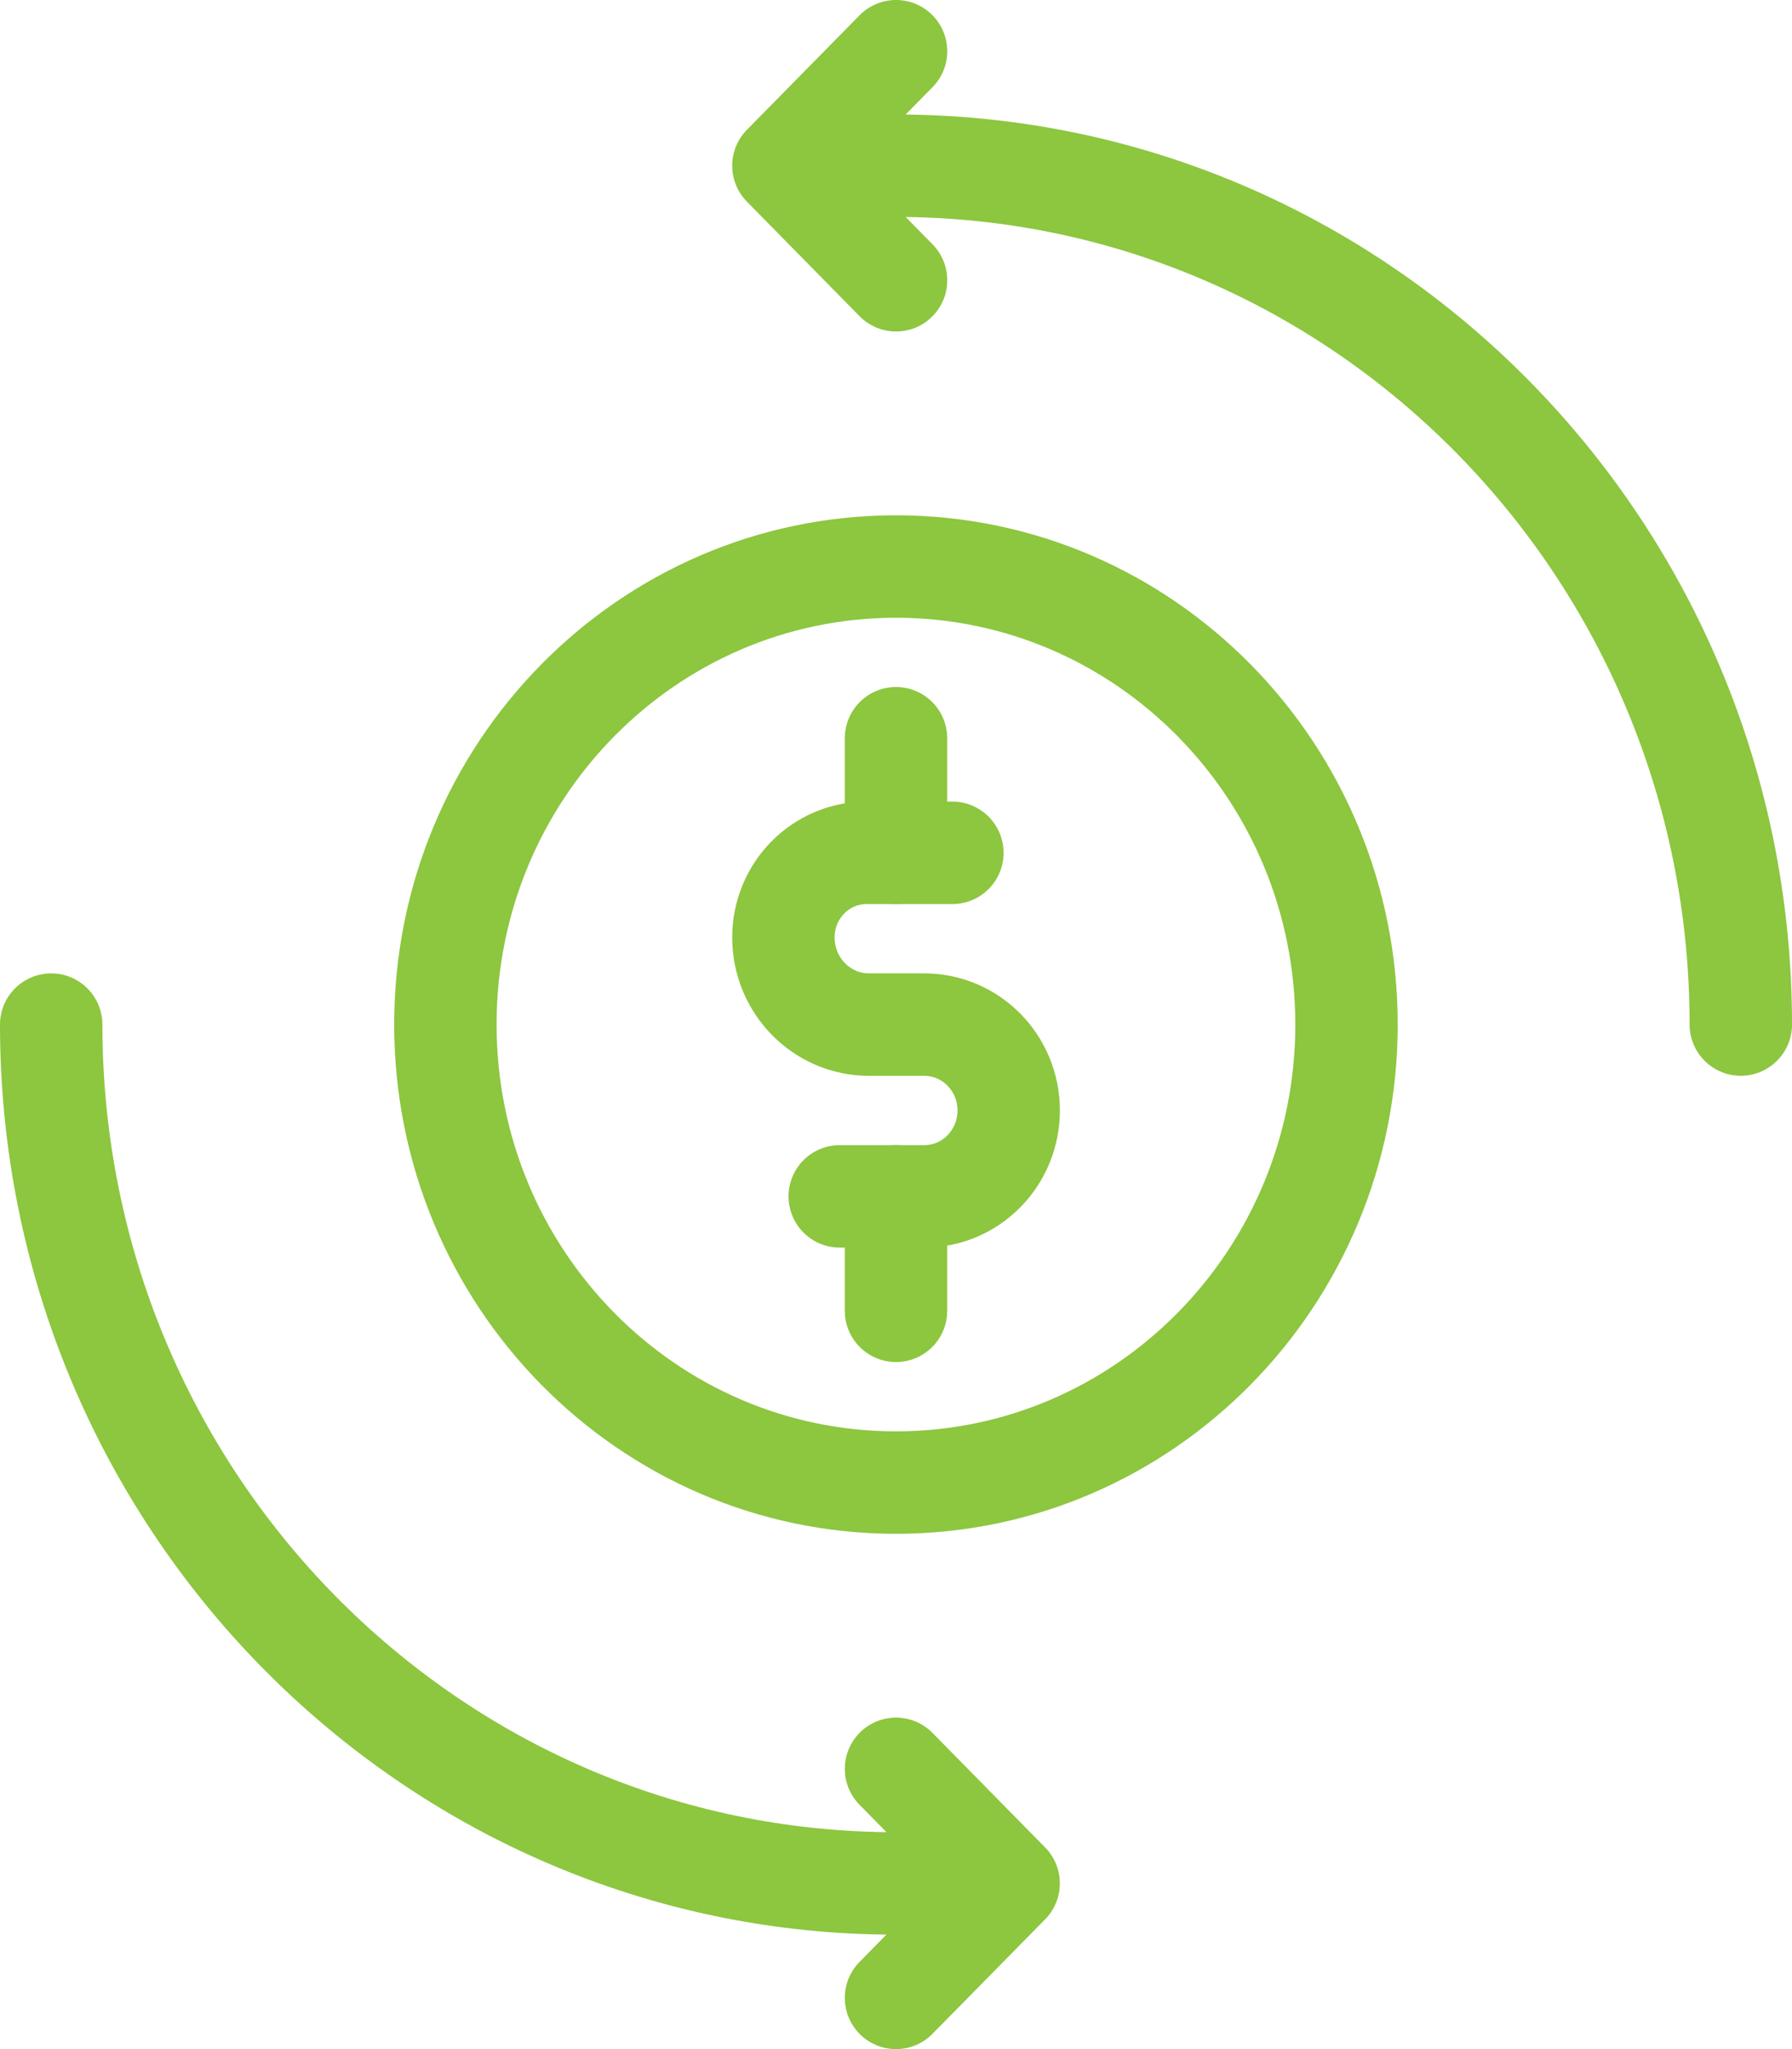
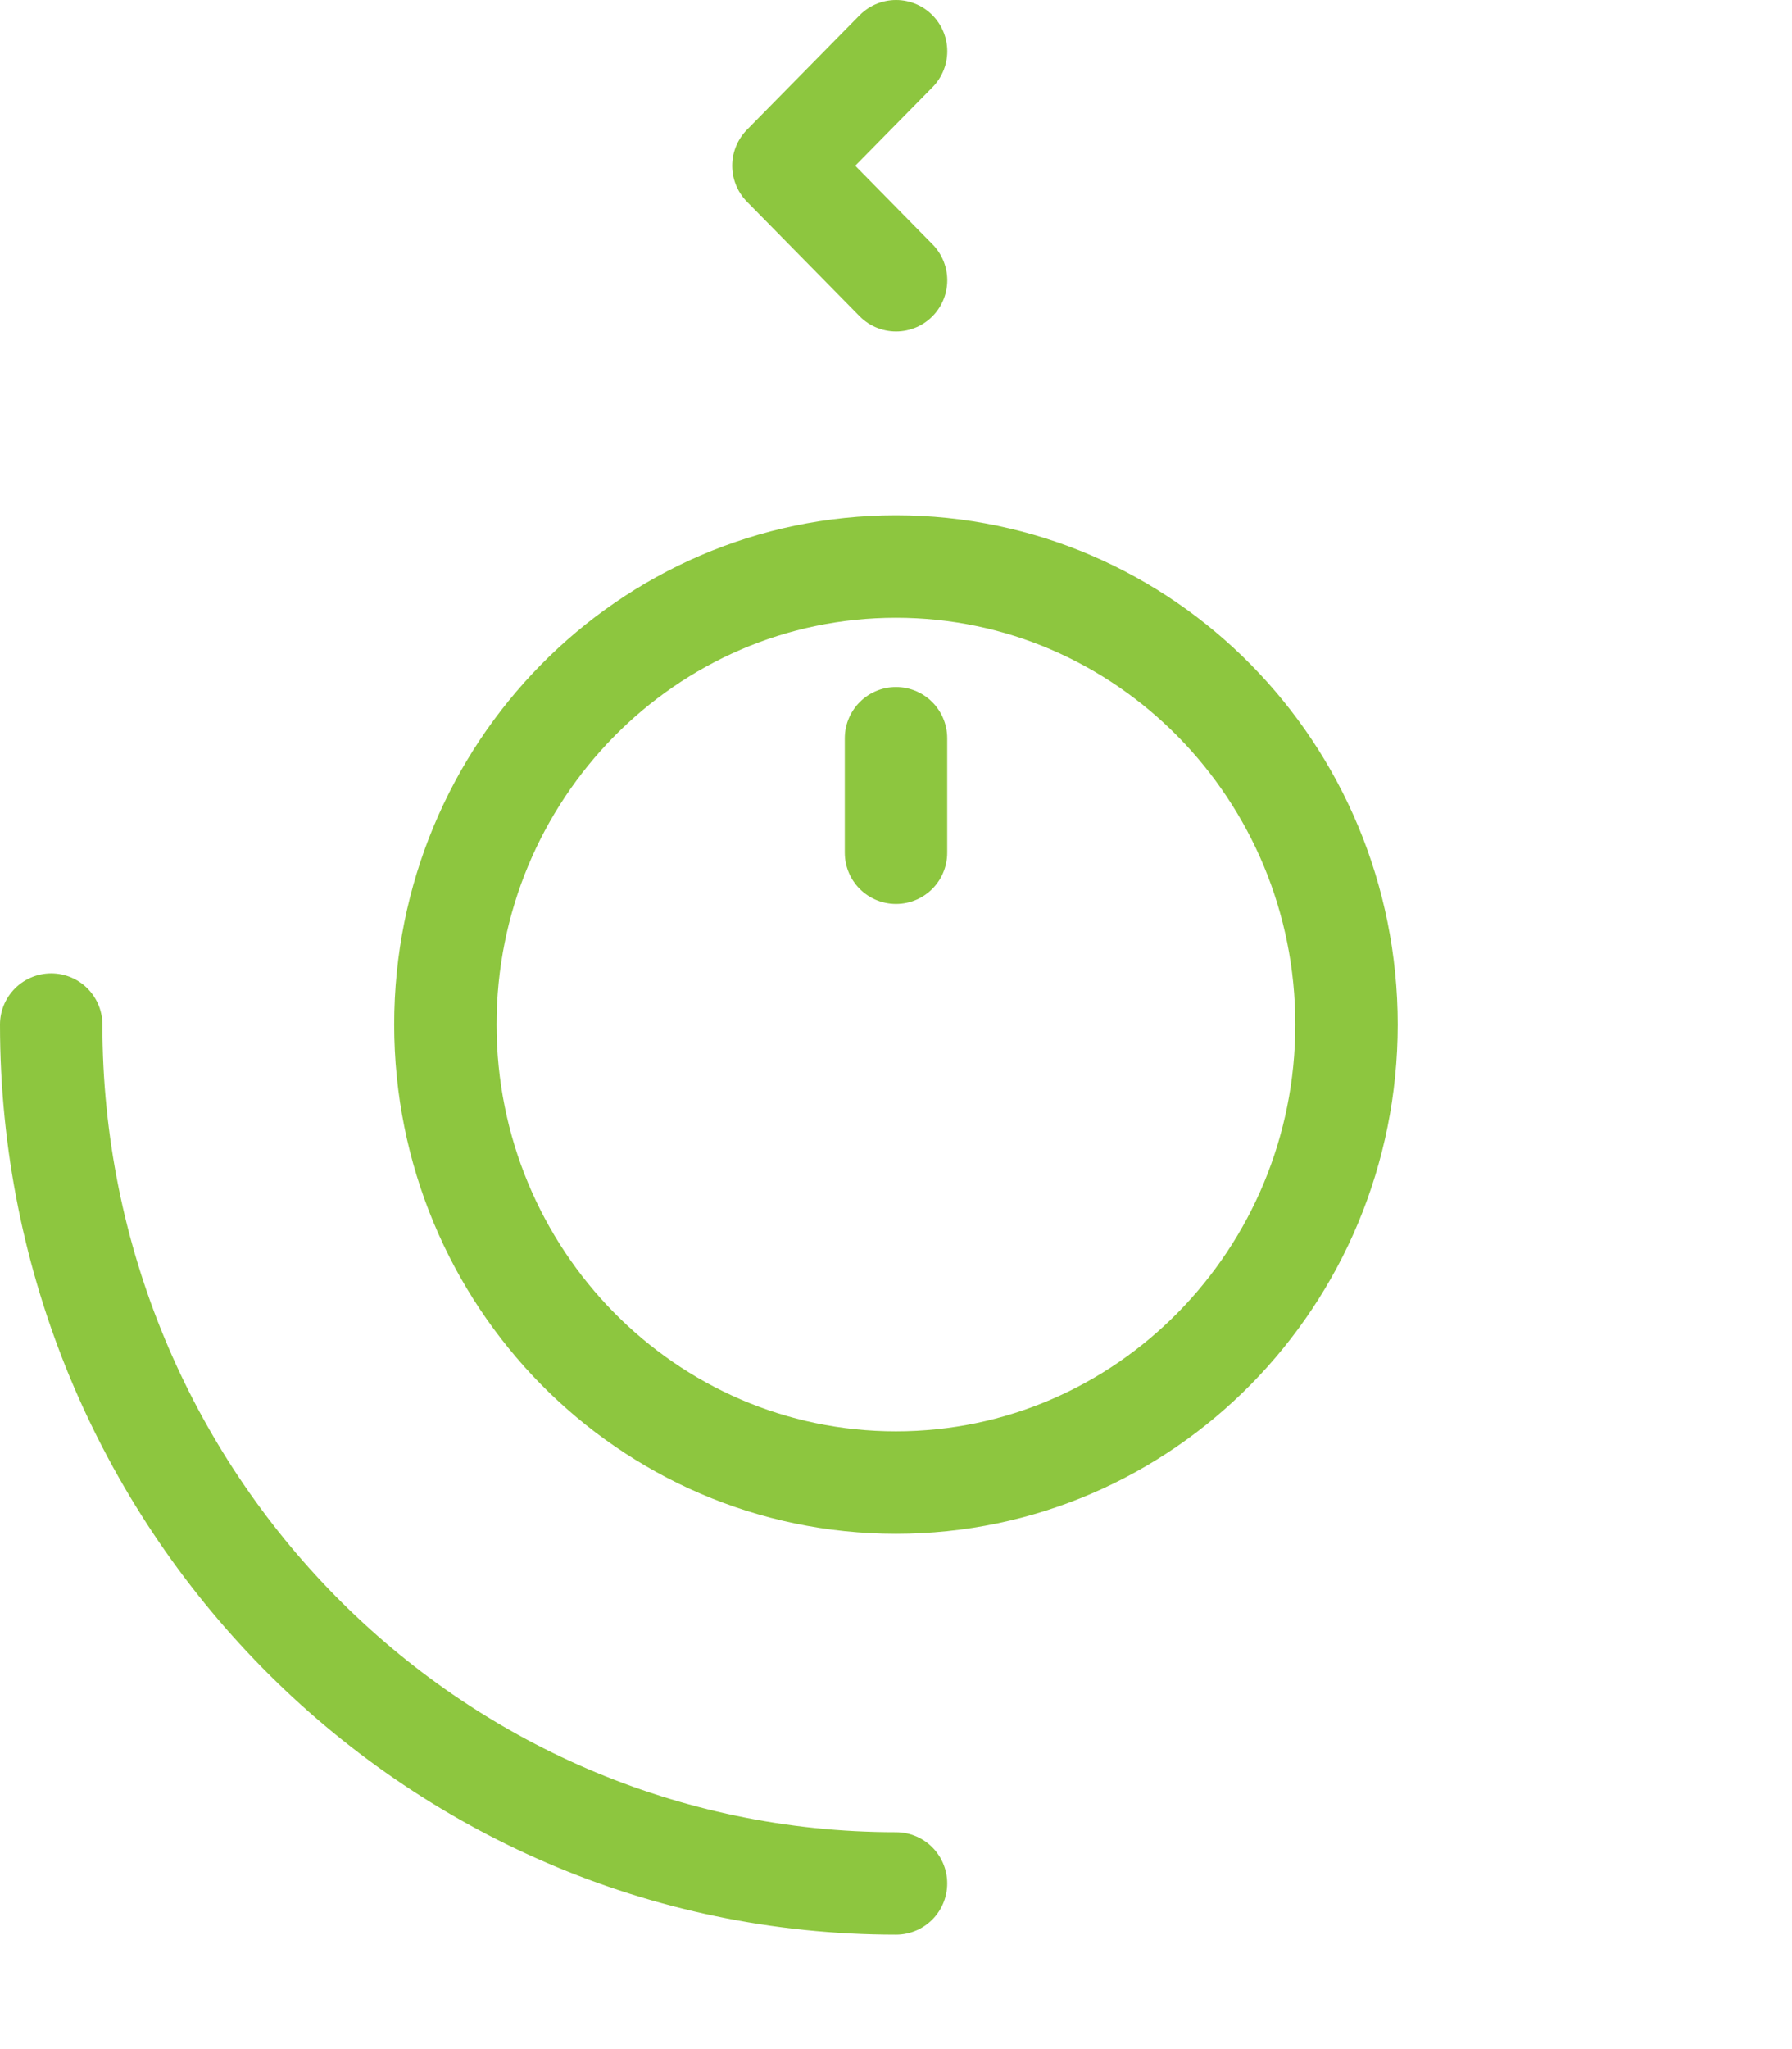
<svg xmlns="http://www.w3.org/2000/svg" width="35" height="40" viewBox="0 0 35 40" fill="none">
  <path d="M17.499 11.059C22.358 11.059 26.299 15.065 26.299 20C26.299 24.935 22.358 28.941 17.499 28.941C12.64 28.941 8.699 24.935 8.699 20C8.699 15.065 12.64 11.059 17.499 11.059Z" stroke="#8DC63F" stroke-width="2" stroke-miterlimit="10" stroke-linecap="round" stroke-linejoin="round" />
-   <path d="M17.5 3.235C26.607 3.235 34 10.747 34 20" stroke="#8DC63F" stroke-width="2" stroke-miterlimit="10" stroke-linecap="round" stroke-linejoin="round" />
-   <path d="M18.601 16.648H16.923C16.027 16.648 15.301 17.387 15.301 18.298V18.299C15.301 19.239 16.049 20.001 16.973 20.001H18.051C18.964 20.001 19.701 20.751 19.701 21.677C19.701 22.603 18.964 23.354 18.051 23.354H16.401" stroke="#8DC63F" stroke-width="2" stroke-miterlimit="10" stroke-linecap="round" stroke-linejoin="round" />
  <path d="M17.5 16.646V14.411" stroke="#8DC63F" stroke-width="2" stroke-miterlimit="10" stroke-linecap="round" stroke-linejoin="round" />
-   <path d="M17.5 23.353V25.588" stroke="#8DC63F" stroke-width="2" stroke-miterlimit="10" stroke-linecap="round" stroke-linejoin="round" />
  <path d="M17.501 5.471L15.301 3.235L17.501 1" stroke="#8DC63F" stroke-width="2" stroke-miterlimit="10" stroke-linecap="round" stroke-linejoin="round" />
  <path d="M17.5 36.766C8.393 36.766 1 29.254 1 20.001" stroke="#8DC63F" stroke-width="2" stroke-miterlimit="10" stroke-linecap="round" stroke-linejoin="round" />
-   <path d="M17.5 34.529L19.7 36.765L17.5 39" stroke="#8DC63F" stroke-width="2" stroke-miterlimit="10" stroke-linecap="round" stroke-linejoin="round" />
</svg>